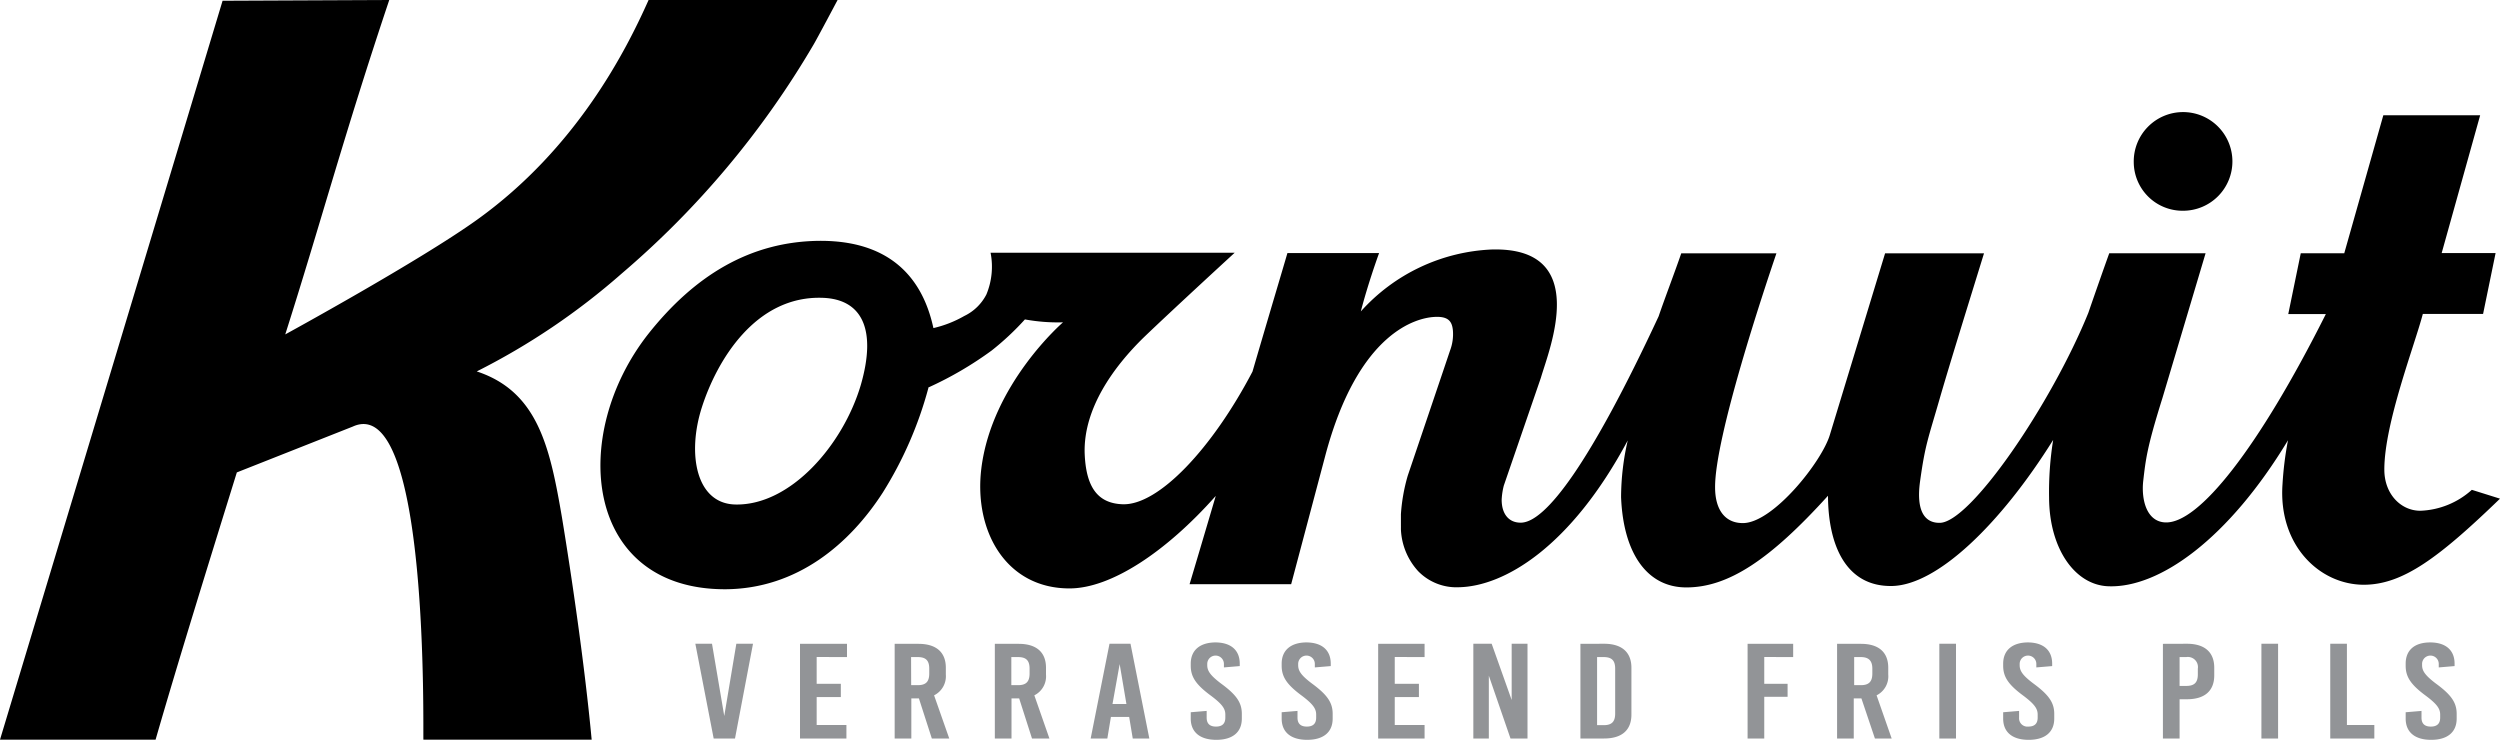
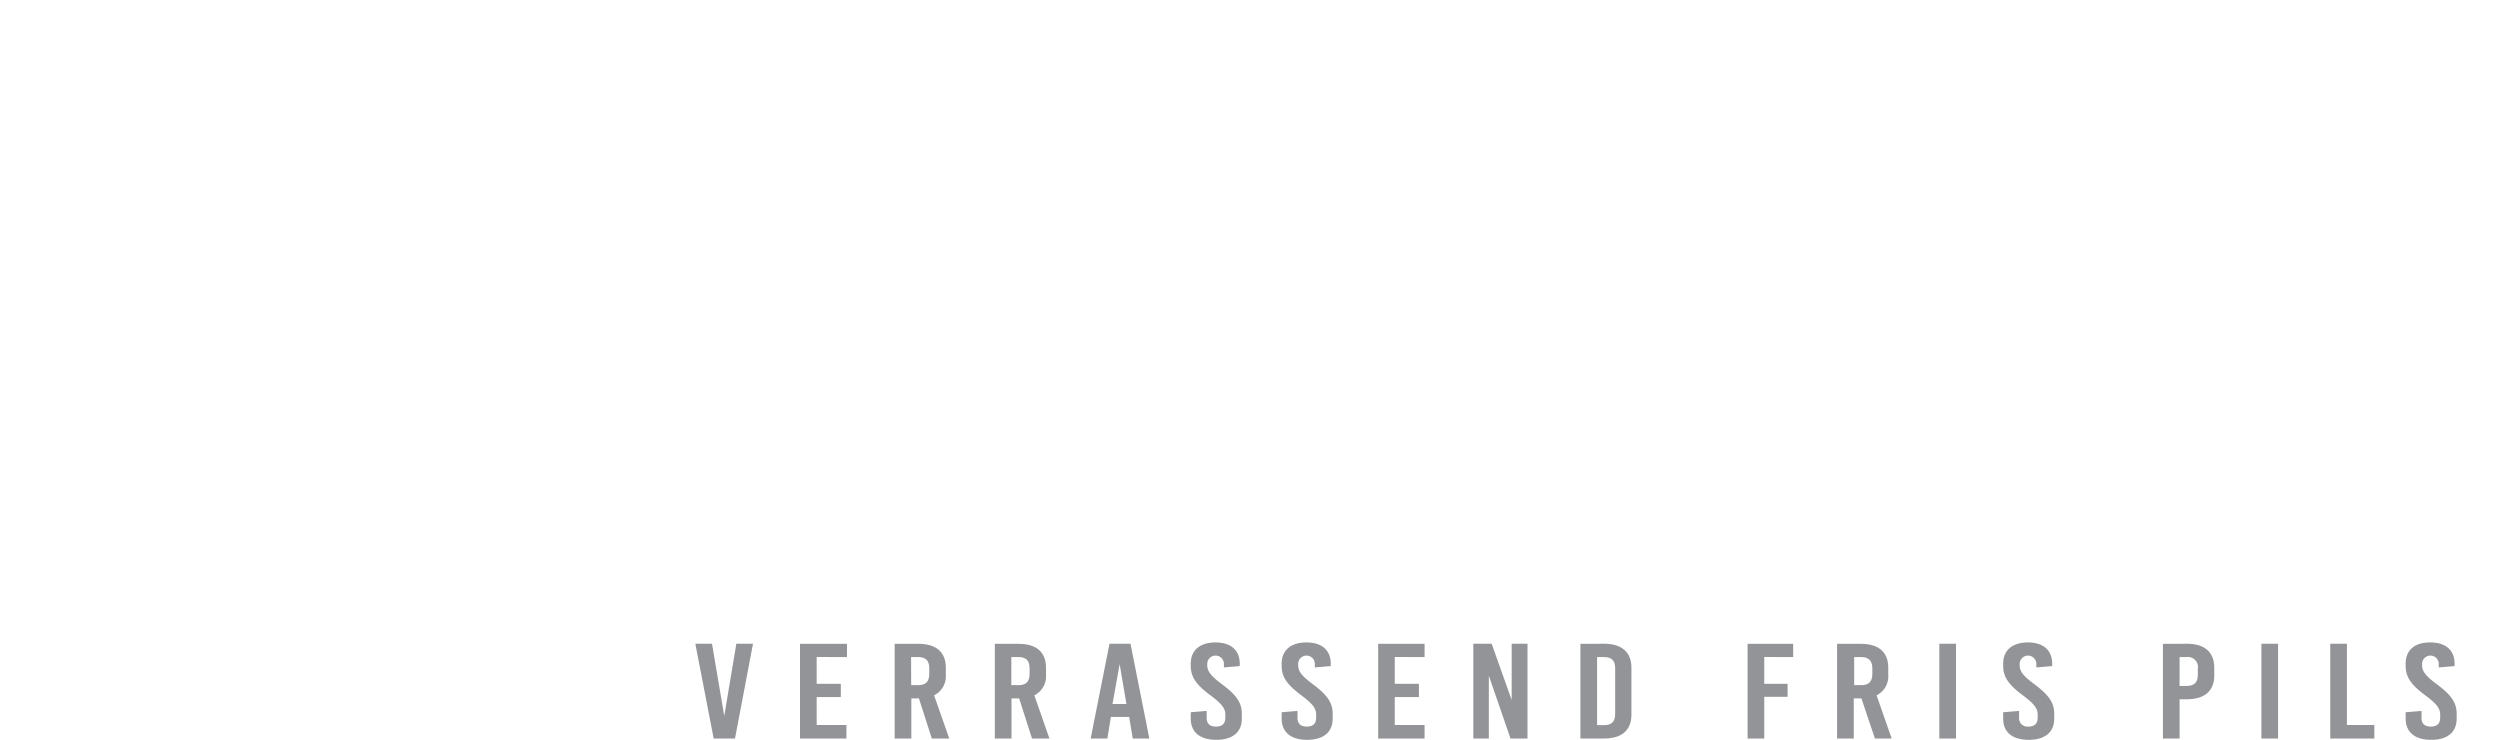
<svg xmlns="http://www.w3.org/2000/svg" viewBox="0 0 300 88.78">
  <path d="M85.64 88.62l-2.2-11.37h2l1.47 8.67 1.45-8.67h2L88.2 88.62zm16-9.77v-1.59H96v11.36h5.57V87H98v-3.35h2.9v-1.59H98v-3.22zm10.18 9.77h2.09l-1.82-5.18a2.56 2.56 0 0 0 1.41-2.5v-.81c0-1.87-1.16-2.87-3.29-2.87h-2.85v11.36h2v-4.81h.91zm-2.49-9.77h.8c1 0 1.38.44 1.38 1.39v.58c0 1-.42 1.4-1.38 1.4h-.79zm14.51 9.77h2.09l-1.81-5.18a2.55 2.55 0 0 0 1.4-2.5v-.81c0-1.87-1.16-2.87-3.28-2.87h-2.86v11.36h2v-4.81h.92zm-2.48-9.77h.81c1 0 1.38.44 1.38 1.39v.58c0 1-.43 1.4-1.38 1.4h-.81zm16.56 9.77l-2.26-11.37h-2.52l-2.26 11.37h2l.43-2.59h2.19l.43 2.59zm-3.56-8.93l.81 4.79h-1.67zm11.53-2.6c-1.89 0-3 .93-3 2.55v.25c0 1.33.62 2.27 2.43 3.6 1.33 1 1.72 1.54 1.72 2.26v.37c0 .71-.37 1.07-1.12 1.07s-1.12-.36-1.12-1.07v-.81l-1.91.16v.76c0 1.63 1.11 2.55 3.07 2.55s3.06-.92 3.06-2.55v-.57c0-1.36-.67-2.3-2.49-3.63-1.32-1-1.66-1.54-1.66-2.21v-.15a1 1 0 0 1 2 0v.42l1.9-.16v-.29c0-1.62-1.06-2.55-2.94-2.55zm10.91 0c-1.89 0-3 .93-3 2.55v.25c0 1.33.62 2.27 2.43 3.6 1.32 1 1.71 1.54 1.71 2.26v.37c0 .71-.37 1.07-1.12 1.07s-1.12-.36-1.12-1.07v-.81l-1.9.16v.76c0 1.63 1.1 2.55 3.06 2.55s3.06-.92 3.06-2.55v-.57c0-1.36-.67-2.3-2.48-3.63-1.33-1-1.66-1.54-1.66-2.21v-.15a1 1 0 0 1 2 0v.42l1.91-.16v-.29c0-1.62-1.06-2.55-2.95-2.55zm14.15 1.76v-1.59h-5.57v11.36h5.57V87h-3.58v-3.35h2.9v-1.59h-2.9v-3.22zm12.35 9.77V77.25h-1.9V84l-2.4-6.75h-2.2v11.37h1.86v-7.54l2.6 7.54zm6.35-11.36v11.36h2.84c2.13 0 3.28-1 3.28-2.87v-5.62c0-1.87-1.16-2.88-3.28-2.88zm2 1.59h.79c1 0 1.38.44 1.38 1.39v5.39c0 1-.43 1.39-1.38 1.39h-.79zm23.53 0v-1.59h-5.47v11.36h2v-5h2.8v-1.56h-2.8v-3.22zm9.81 9.77H227l-1.81-5.18a2.55 2.55 0 0 0 1.4-2.5v-.81c0-1.87-1.15-2.87-3.28-2.87h-2.86v11.36h2v-4.81h.92zm-2.49-9.77h.8c.95 0 1.38.44 1.38 1.39v.58c0 1-.43 1.4-1.38 1.4h-.8zm12.22 9.77V77.25h-2v11.37zm8.66-11.53c-1.89 0-3 .93-3 2.55v.25c0 1.33.62 2.27 2.43 3.6 1.32 1 1.71 1.54 1.71 2.26v.37c0 .71-.37 1.07-1.12 1.07a1 1 0 0 1-1.11-1.07v-.81l-1.91.16v.76c0 1.63 1.1 2.55 3.06 2.55s3.07-.92 3.07-2.55v-.57c0-1.36-.68-2.3-2.49-3.63-1.33-1-1.66-1.54-1.66-2.21v-.15a1 1 0 0 1 2 0v.42l1.9-.16v-.29c0-1.62-1.06-2.55-2.95-2.55zm16.17.17v11.36h2v-4.71h.88c2.13 0 3.28-1 3.28-2.87v-.91c0-1.87-1.15-2.88-3.28-2.88zm2 1.59h.8a1.21 1.21 0 0 1 1.39 1.39v.68c0 1-.43 1.39-1.39 1.39h-.8zm11.82 9.77V77.25h-2v11.37zm8.26-1.62v-9.75h-2v11.37h5.29V87zm10-9.91c-1.89 0-2.95.93-2.95 2.55v.25c0 1.33.61 2.27 2.42 3.6 1.33 1 1.72 1.54 1.72 2.26v.37c0 .71-.37 1.07-1.12 1.07s-1.12-.36-1.12-1.07v-.81l-1.9.16v.76c0 1.63 1.1 2.55 3.06 2.55s3.06-.92 3.06-2.55v-.57c0-1.36-.67-2.3-2.49-3.63-1.32-1-1.66-1.54-1.66-2.21v-.15a1 1 0 0 1 2 0v.42l1.9-.16v-.29c0-1.62-1.06-2.55-2.94-2.55z" fill="#929497" />
-   <path d="M256.05 19.46a5.92 5.92 0 1 1 5.95 5.83 5.86 5.86 0 0 1-5.95-5.83M300 59.84c-7.38 7.13-11.69 10.32-16.33 10.33-5.33 0-10.28-4.74-9.77-12.05a40.5 40.5 0 0 1 .66-5.29c-7.14 11.83-15.45 17.78-21.6 17.52-4-.17-7.05-4.55-7.07-10.64a39.5 39.5 0 0 1 .49-6.92C240.06 62.9 232.45 70.25 227 70.32s-7.62-4.83-7.64-10.83c-7 7.73-12 11-17 11-4.76 0-7.57-4.17-7.83-10.83a30.6 30.6 0 0 1 .8-6.81c-6.82 12.77-14.8 17.52-20.29 17.62a6.4 6.4 0 0 1-4.87-1.94 7.92 7.92 0 0 1-2.06-5v-.24a.5.5 0 0 0 0-.12V61.7a21.5 21.5 0 0 1 .82-4.62s4.94-14.59 5.07-15a5.55 5.55 0 0 0 .35-2.41c-.1-1.08-.51-1.77-2.34-1.63S163 39.62 159 54.81l-4.06 15.29h-12.19c.33-1.1 1.58-5.3 3.14-10.59-5.95 6.71-12.58 11.11-17.56 11.1-7.6 0-11.49-6.87-10.57-14.39 1.25-10.17 9.8-17.54 9.8-17.54a22 22 0 0 1-4.57-.35 32.6 32.6 0 0 1-4 3.74 42.6 42.6 0 0 1-7.59 4.43.2.2 0 0 1 0 .08 46 46 0 0 1-5.48 12.55C102 65.2 95.7 70.68 87 70.71c-16.89 0-18.75-18.53-9.18-30.67C83.31 33.13 90 28.93 98.47 28.9c9.7 0 12.57 6 13.54 10.47a13.6 13.6 0 0 0 3.7-1.45 5.8 5.8 0 0 0 2.66-2.59 8.7 8.7 0 0 0 .5-5h29.29s-7.56 6.94-10.92 10.17c-3.58 3.5-7.24 8.5-7.08 13.9.15 3.9 1.45 6 4.54 6.11 4.34.17 10.81-6.76 15.6-15.92 2-6.85 3.77-12.76 4.19-14.22h11c-1.32 3.67-2.05 6.44-2.19 7a22.4 22.4 0 0 1 15.7-7.43c12-.33 6.89 12 5.91 15.38l-4.45 12.94a8.3 8.3 0 0 0-.26 1.71c0 1.71.86 2.76 2.29 2.75 3 0 8.39-7.24 16.55-24.77.55-1.65 2-5.47 2.71-7.55h11.42c-1.43 4.21-7.38 22-7.36 28.07 0 2.77 1.25 4.31 3.34 4.3 3.61 0 9.49-7.38 10.44-10.61l6.62-21.76h11.87c-2.37 7.68-4.1 13.24-5.29 17.34-1.42 4.95-1.76 5.54-2.38 10-.49 3.51.51 5 2.31 5 3.66.1 13.46-14.3 17.88-25.2.63-1.84 1.87-5.38 2.51-7.15h11.56l-5.18 17.38c-1.88 6-2 7.35-2.31 10-.23 2.27.44 4.82 2.64 4.92 4 .2 11.18-8.86 19.28-25h-4.51l1.5-7.3h5.22L286 13.83h11.62L293 30.37h6.47l-1.5 7.3h-7.23c-1 3.81-4.63 13.17-4.62 18.69 0 2.94 2 4.94 4.33 4.93a9.75 9.75 0 0 0 6.17-2.51zM98.76 35.74c-8.13-.31-12.76 7.59-14.54 13.15s-.71 11.53 4 11.65c6.63.16 12.94-7.14 15.07-14.32 1.95-6.73.13-10.3-4.53-10.48M100.51 0H77.83c-2.67 6-8.62 17.8-20.6 26.38-6.87 4.93-23 13.75-23 13.75C38.49 26.75 41.28 16.2 46.71 0l-20 .09L0 88.76h18.67c2.69-9.33 6.33-21.05 9.75-32.07l13.91-5.5c9.28-4.24 8.4 37 8.48 37.57H71c-.83-8.88-2.37-19.4-3.56-26.64C66 53.72 64.58 47 57.21 44.57A82.3 82.3 0 0 0 74.6 32.83a107.5 107.5 0 0 0 23-27.43c.4-.66 2.91-5.4 2.91-5.4" />
</svg>